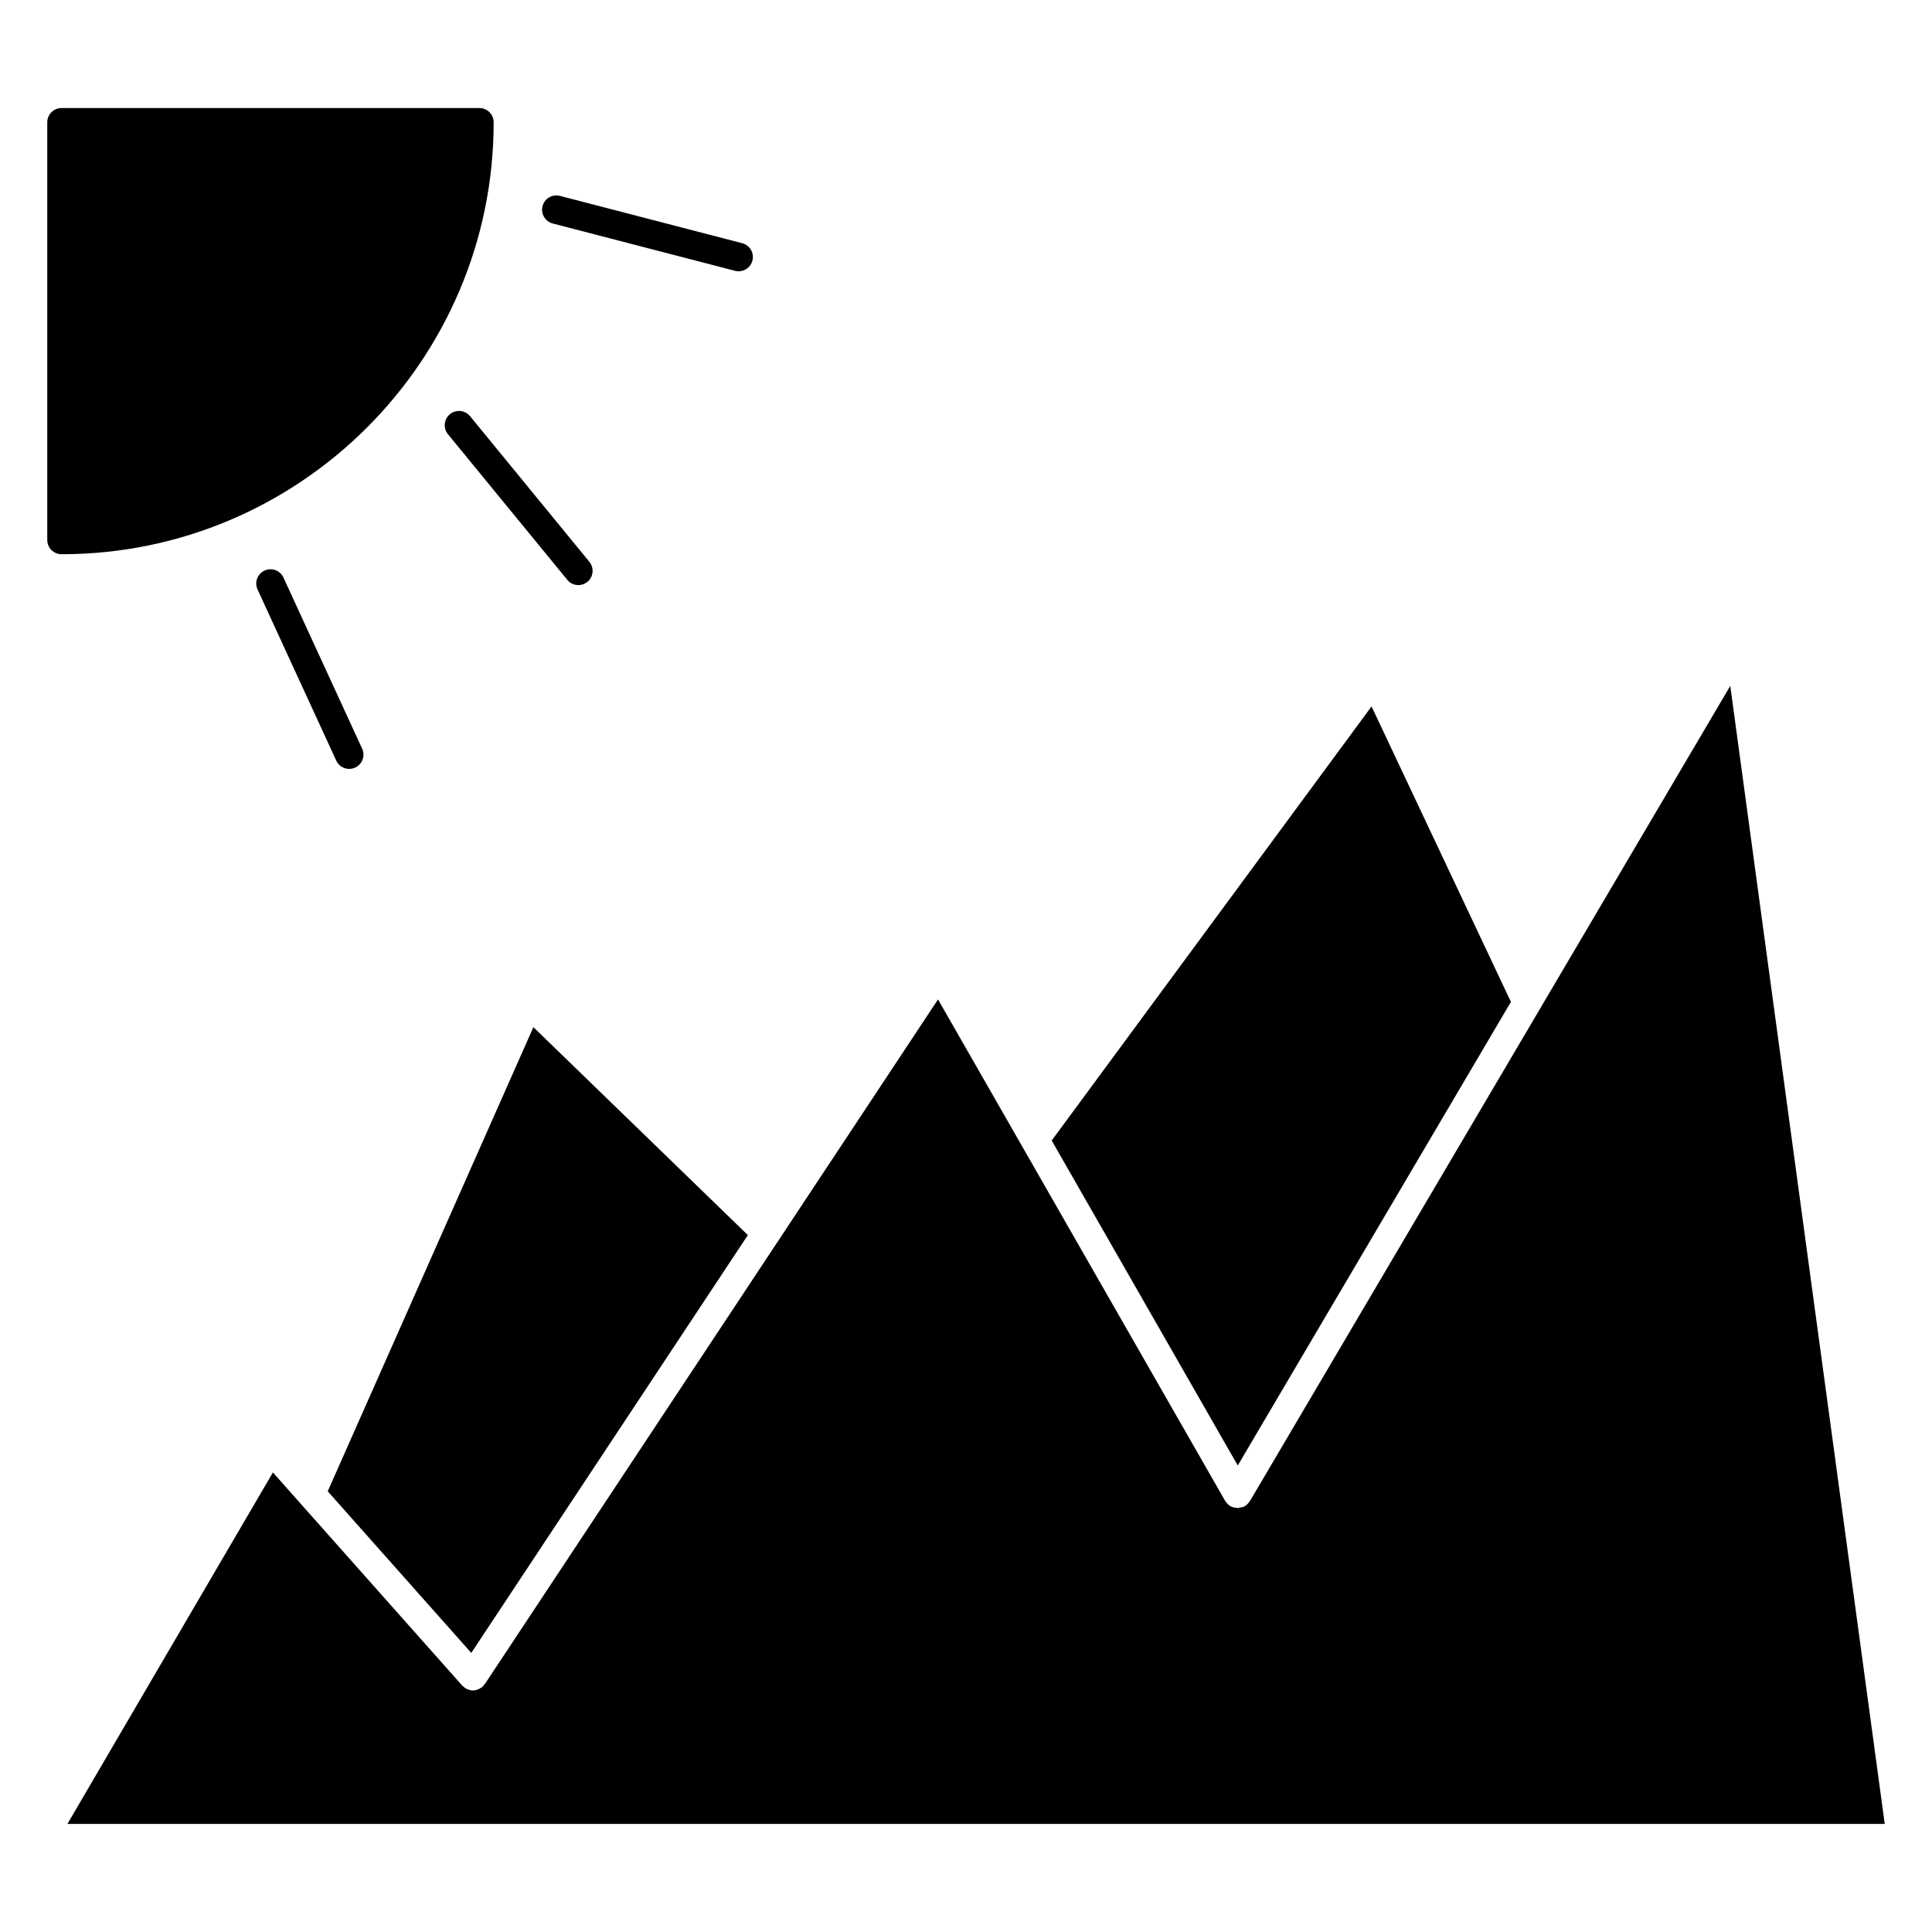
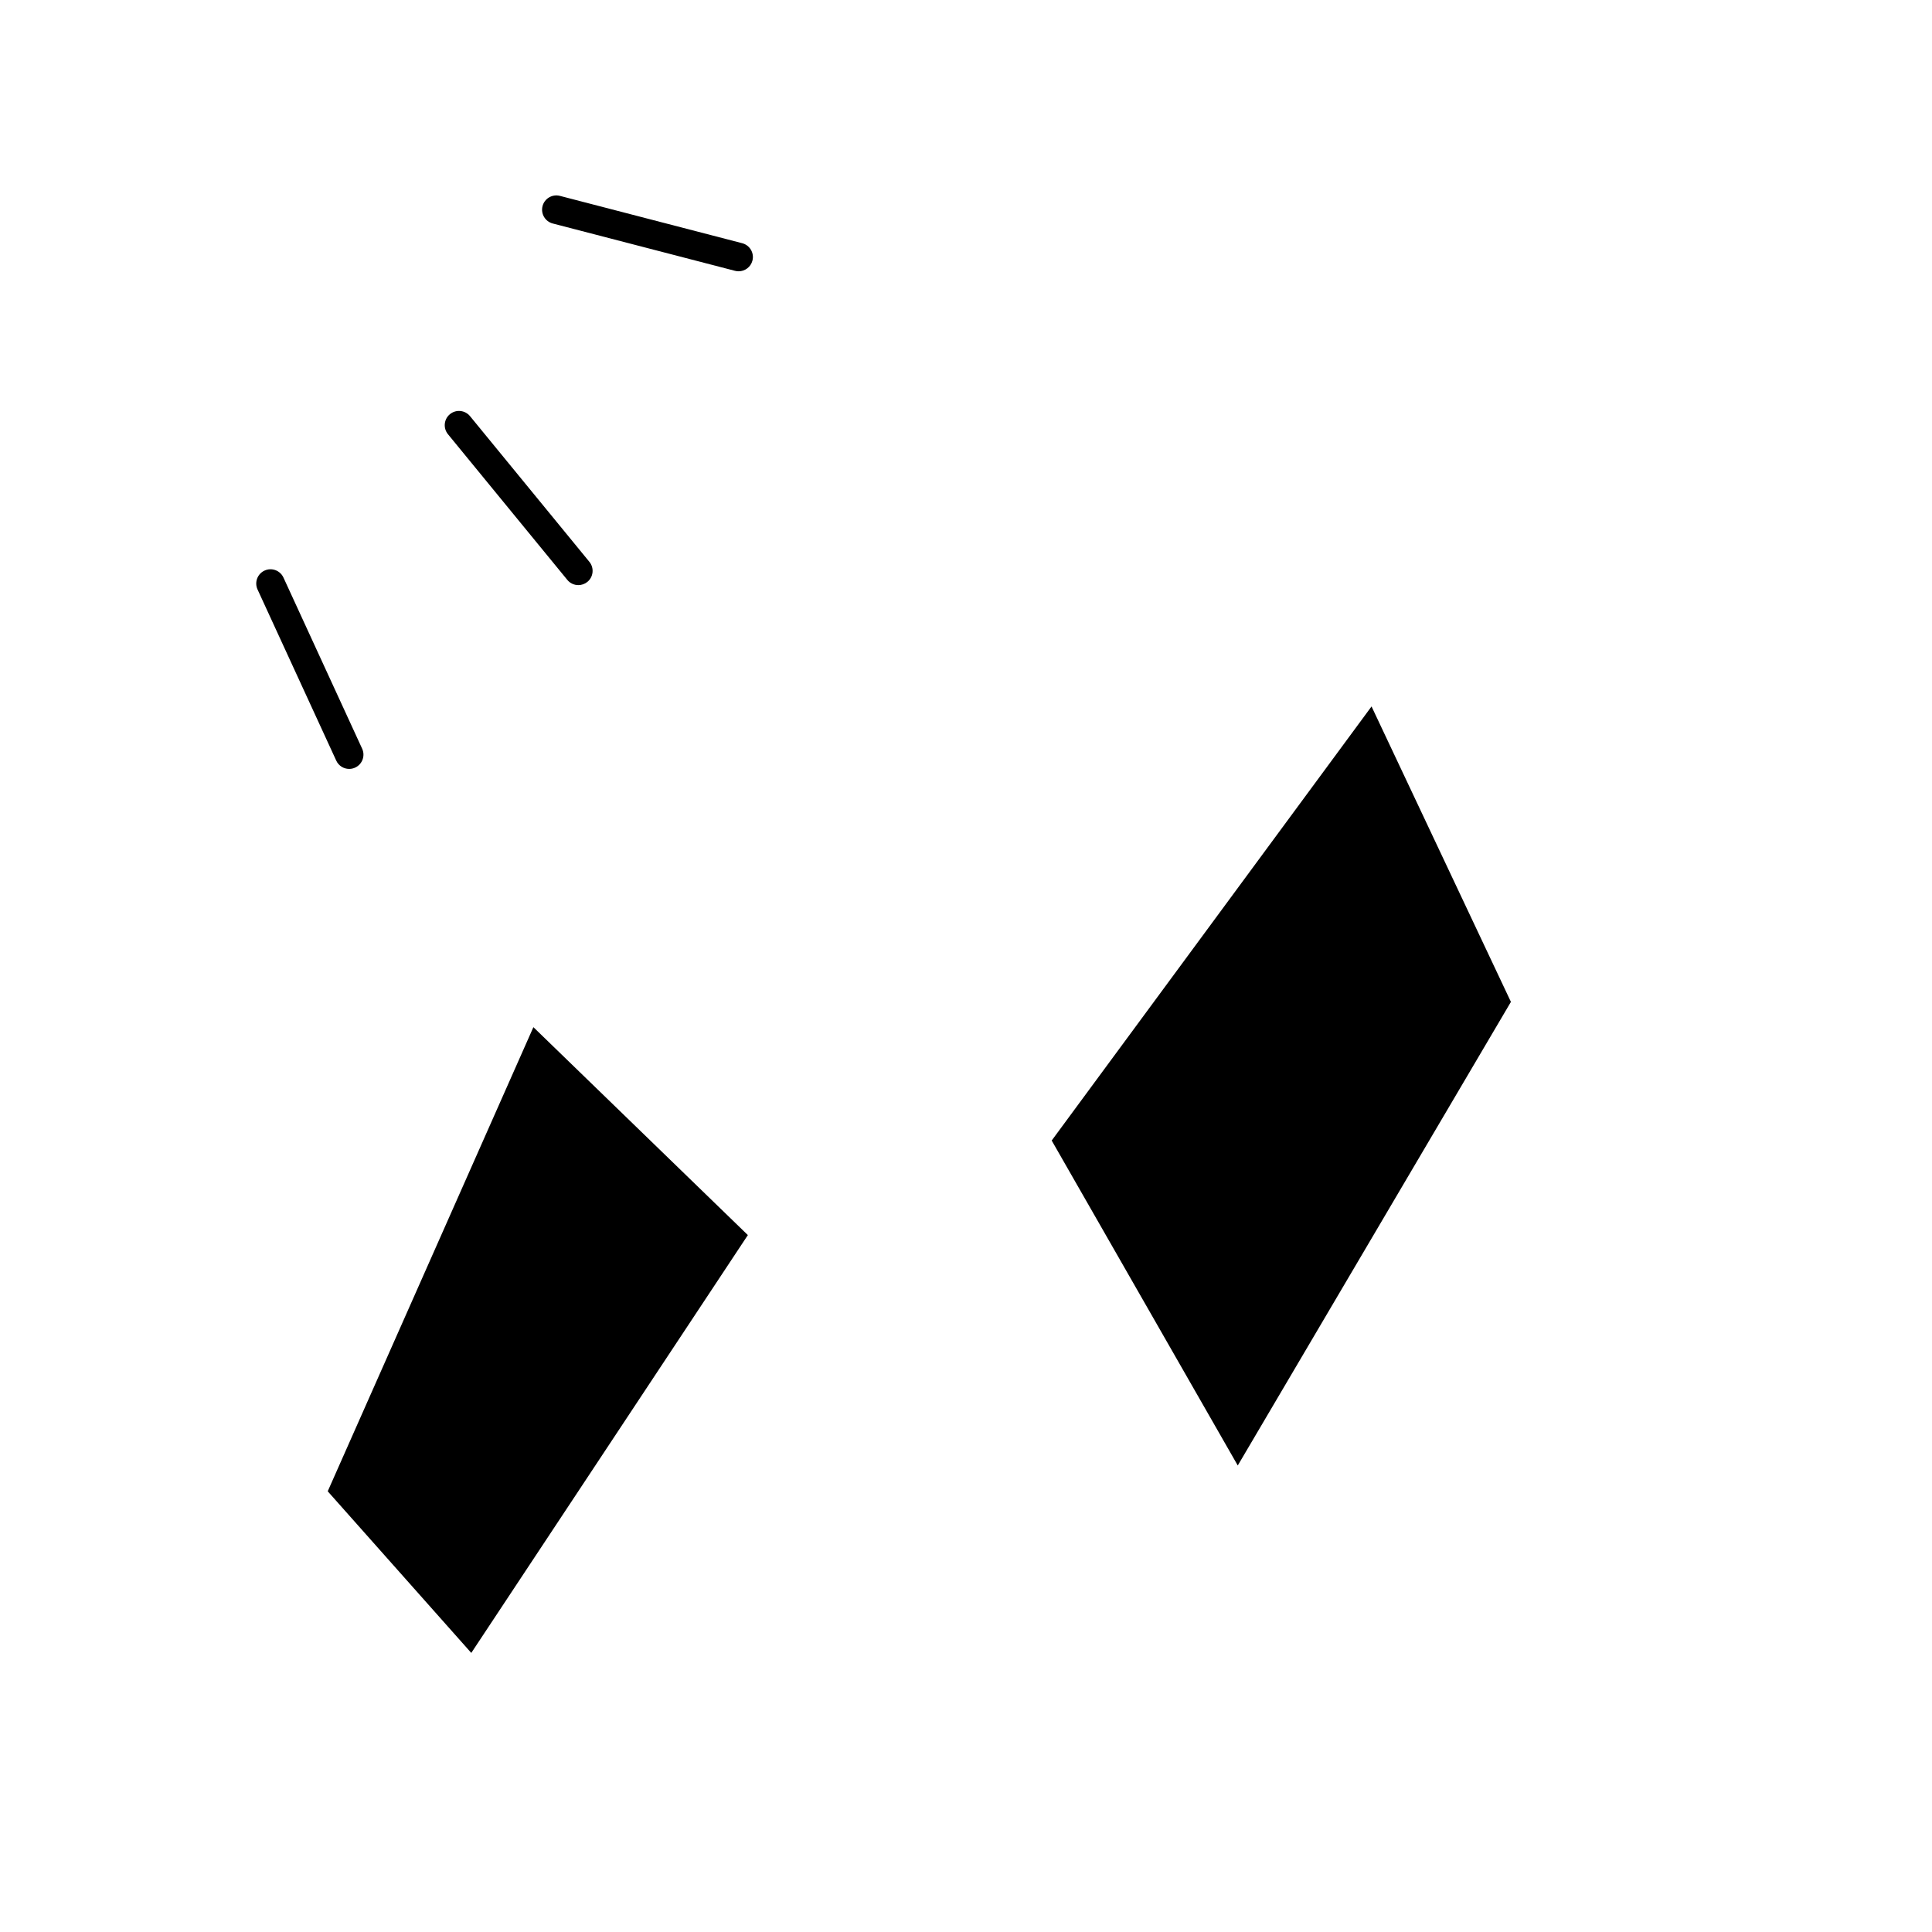
<svg xmlns="http://www.w3.org/2000/svg" fill="#000000" width="800px" height="800px" version="1.1" viewBox="144 144 512 512">
  <g>
    <path d="m544.41 409.51-36.938-78.297-84.762 115.04 49.309 86.117z" />
    <path d="m342.19 471.31-56.836-55.102-54.504 123 38.043 42.832z" />
-     <path d="m602.54 325.77-127.31 216.05c-0.031 0.055-0.102 0.074-0.125 0.121-0.316 0.488-0.711 0.934-1.25 1.238-0.012 0.004-0.02 0-0.031 0.004-0.402 0.23-0.867 0.289-1.32 0.352-0.176 0.023-0.352 0.137-0.527 0.137h-0.012c-0.102 0-0.188-0.07-0.289-0.082-0.559-0.051-1.113-0.156-1.594-0.434-0.012-0.004-0.02-0.004-0.031-0.012-0.527-0.316-0.926-0.754-1.23-1.246-0.039-0.055-0.102-0.074-0.137-0.133l-76.098-132.91-120.1 181.45c-0.07 0.105-0.191 0.145-0.273 0.246-0.125 0.16-0.211 0.348-0.367 0.492-0.156 0.141-0.348 0.207-0.523 0.316-0.141 0.09-0.266 0.18-0.418 0.25-0.504 0.238-1.027 0.387-1.566 0.387-0.453 0-0.906-0.109-1.344-0.281-0.121-0.051-0.23-0.105-0.352-0.168-0.125-0.066-0.262-0.102-0.387-0.18-0.156-0.105-0.242-0.258-0.379-0.379-0.109-0.102-0.258-0.141-0.359-0.262l-42.848-48.238s-0.004-0.004-0.004-0.012l-7.34-8.262-54.461 93.148h481.61z" />
    <path d="m236.54 347.77c0.527 0 1.062-0.109 1.578-0.348 1.895-0.871 2.727-3.113 1.855-5.012l-20.852-45.344c-0.871-1.898-3.125-2.734-5.012-1.855-1.895 0.871-2.727 3.113-1.855 5.012l20.852 45.344c0.633 1.391 2 2.203 3.434 2.203z" />
    <path d="m290.49 203.23 48.305 12.543c0.316 0.082 0.637 0.121 0.953 0.121 1.676 0 3.215-1.129 3.656-2.832 0.523-2.019-0.691-4.082-2.711-4.609l-48.305-12.543c-2.016-0.523-4.086 0.684-4.609 2.711-0.523 2.019 0.688 4.078 2.711 4.609z" />
-     <path d="m297.27 299.06c0.84 0 1.688-0.281 2.394-0.855 1.613-1.324 1.848-3.703 0.523-5.32l-31.625-38.598c-1.328-1.609-3.699-1.852-5.32-0.527-1.613 1.324-1.848 3.703-0.523 5.32l31.629 38.602c0.742 0.91 1.828 1.379 2.922 1.379z" />
-     <path d="m274.82 176.41c0-2.086-1.691-3.777-3.777-3.777h-110.74c-2.086 0-3.777 1.691-3.777 3.777v110.69c0 2.086 1.691 3.777 3.777 3.777 63.148 0.004 114.52-51.348 114.52-114.46z" />
+     <path d="m297.27 299.06c0.84 0 1.688-0.281 2.394-0.855 1.613-1.324 1.848-3.703 0.523-5.32l-31.625-38.598c-1.328-1.609-3.699-1.852-5.32-0.527-1.613 1.324-1.848 3.703-0.523 5.32l31.629 38.602c0.742 0.91 1.828 1.379 2.922 1.379" />
  </g>
</svg>